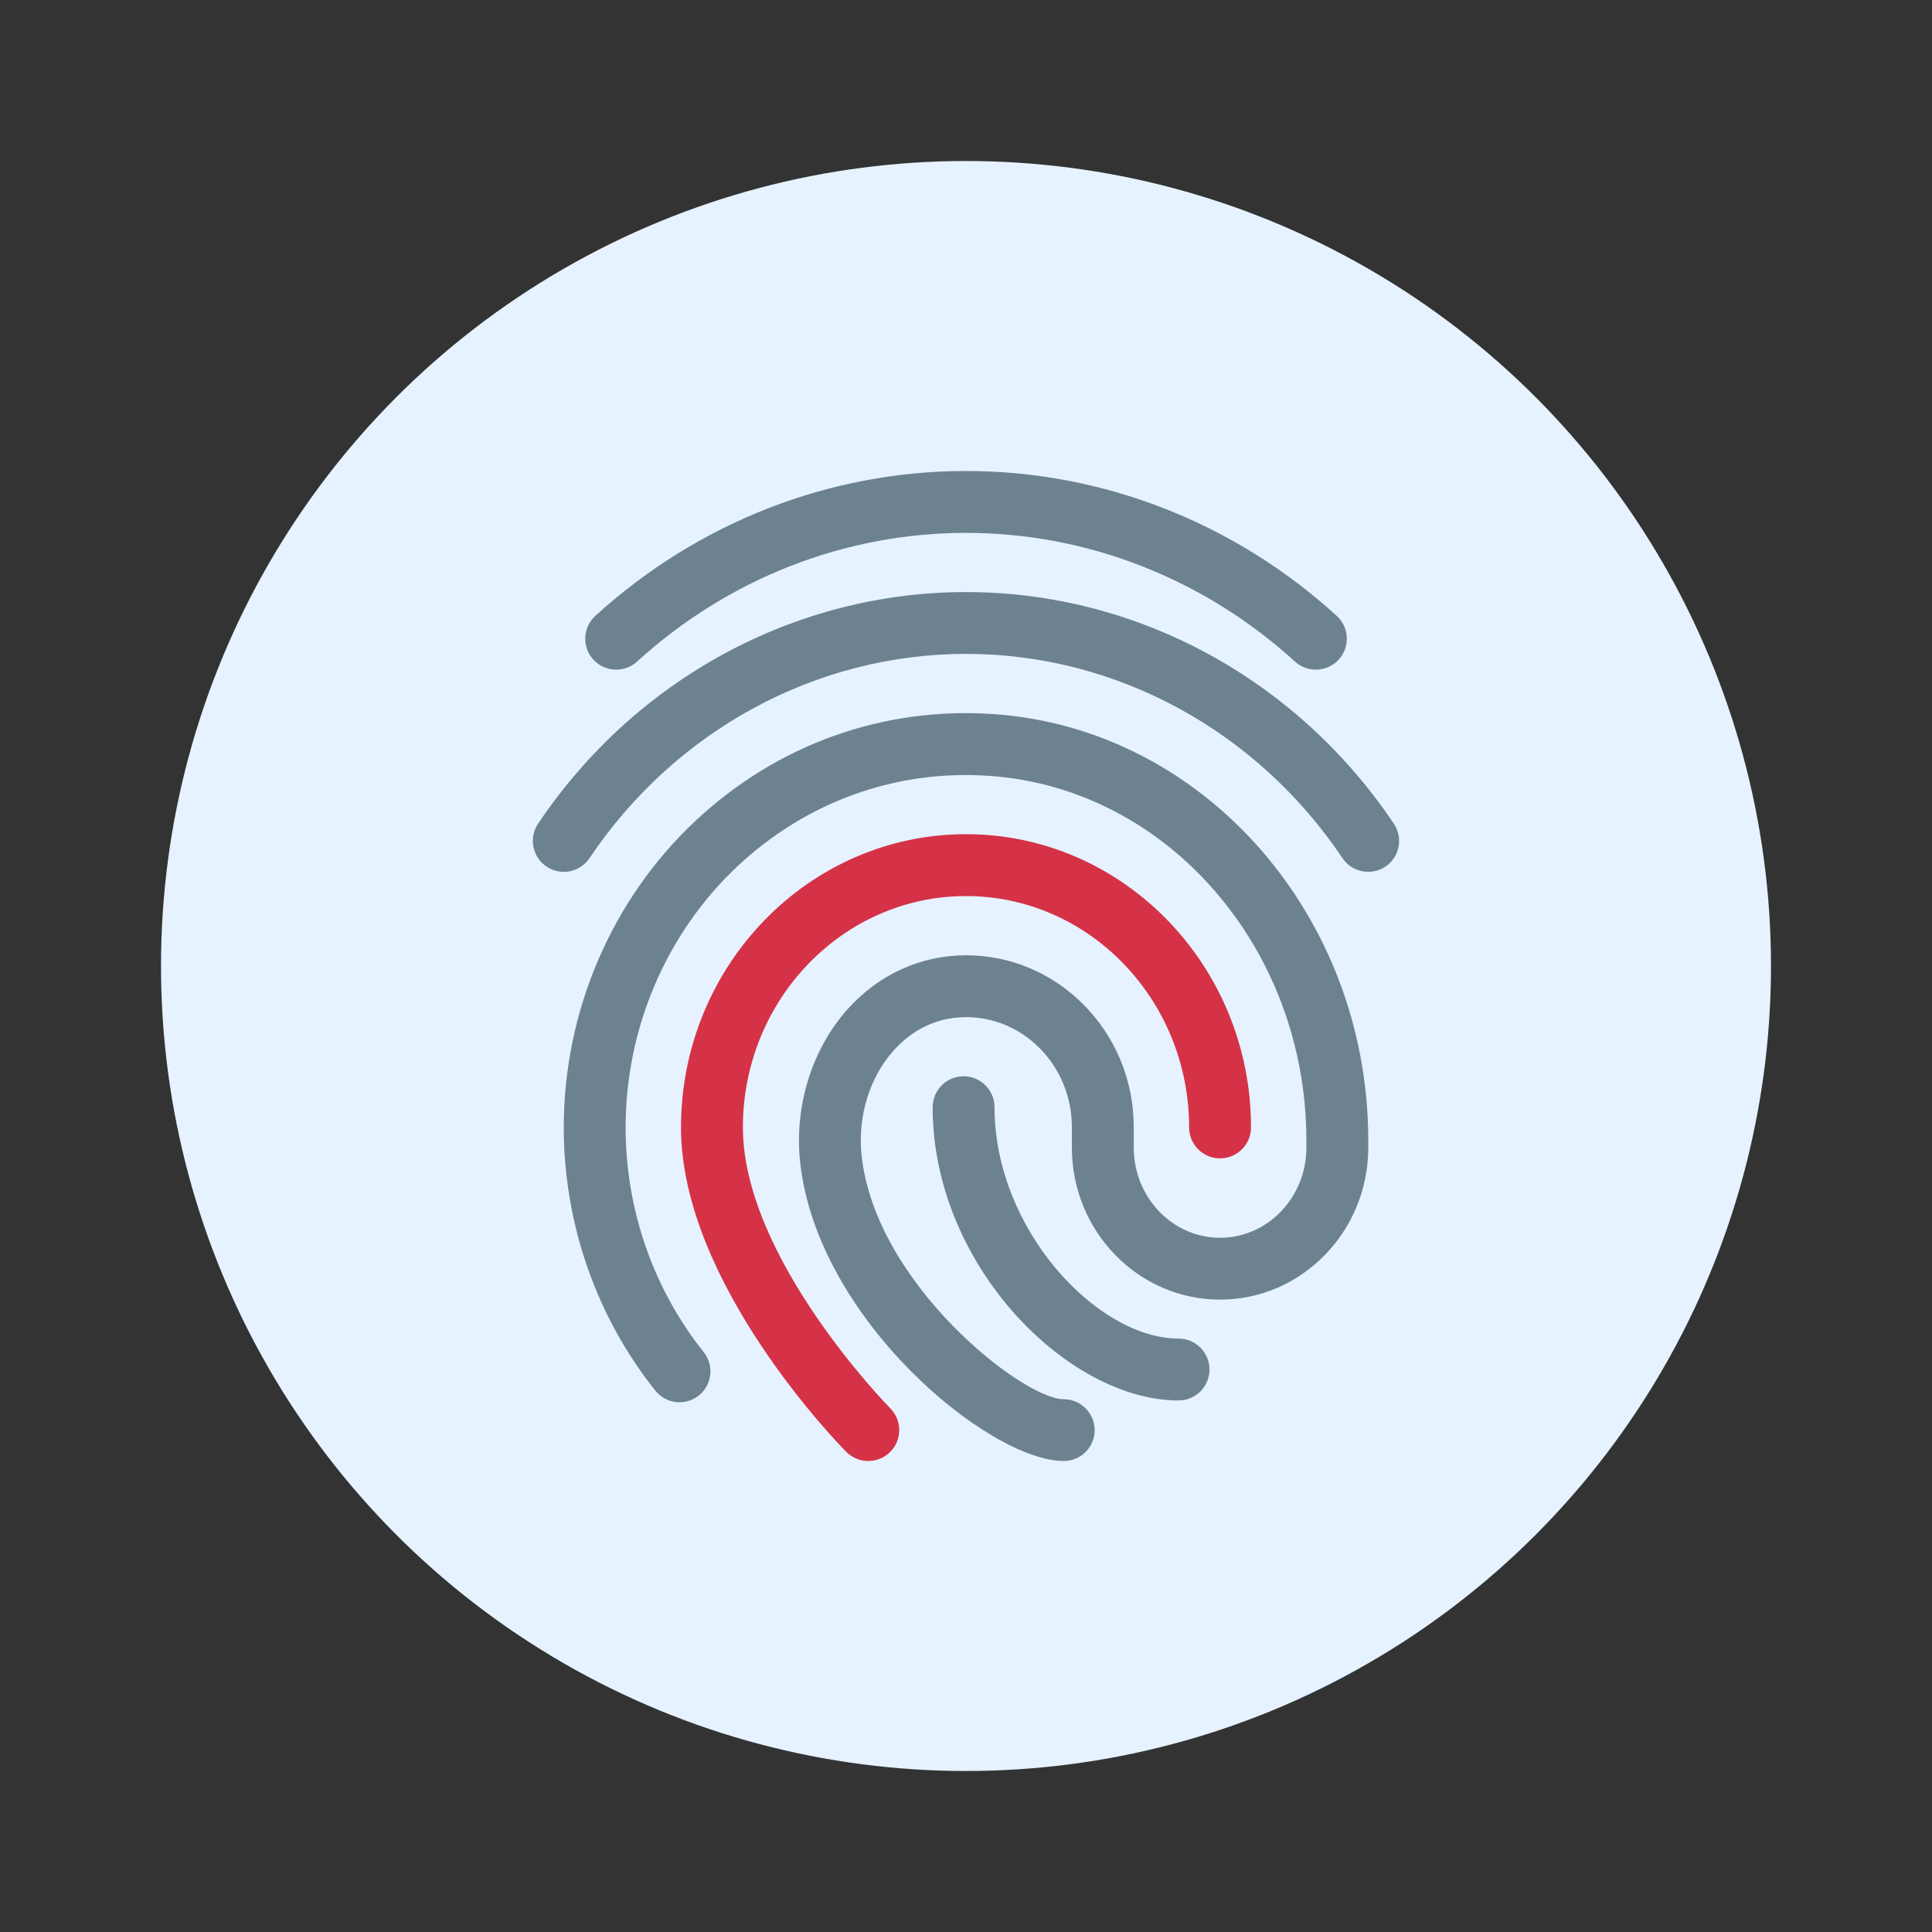
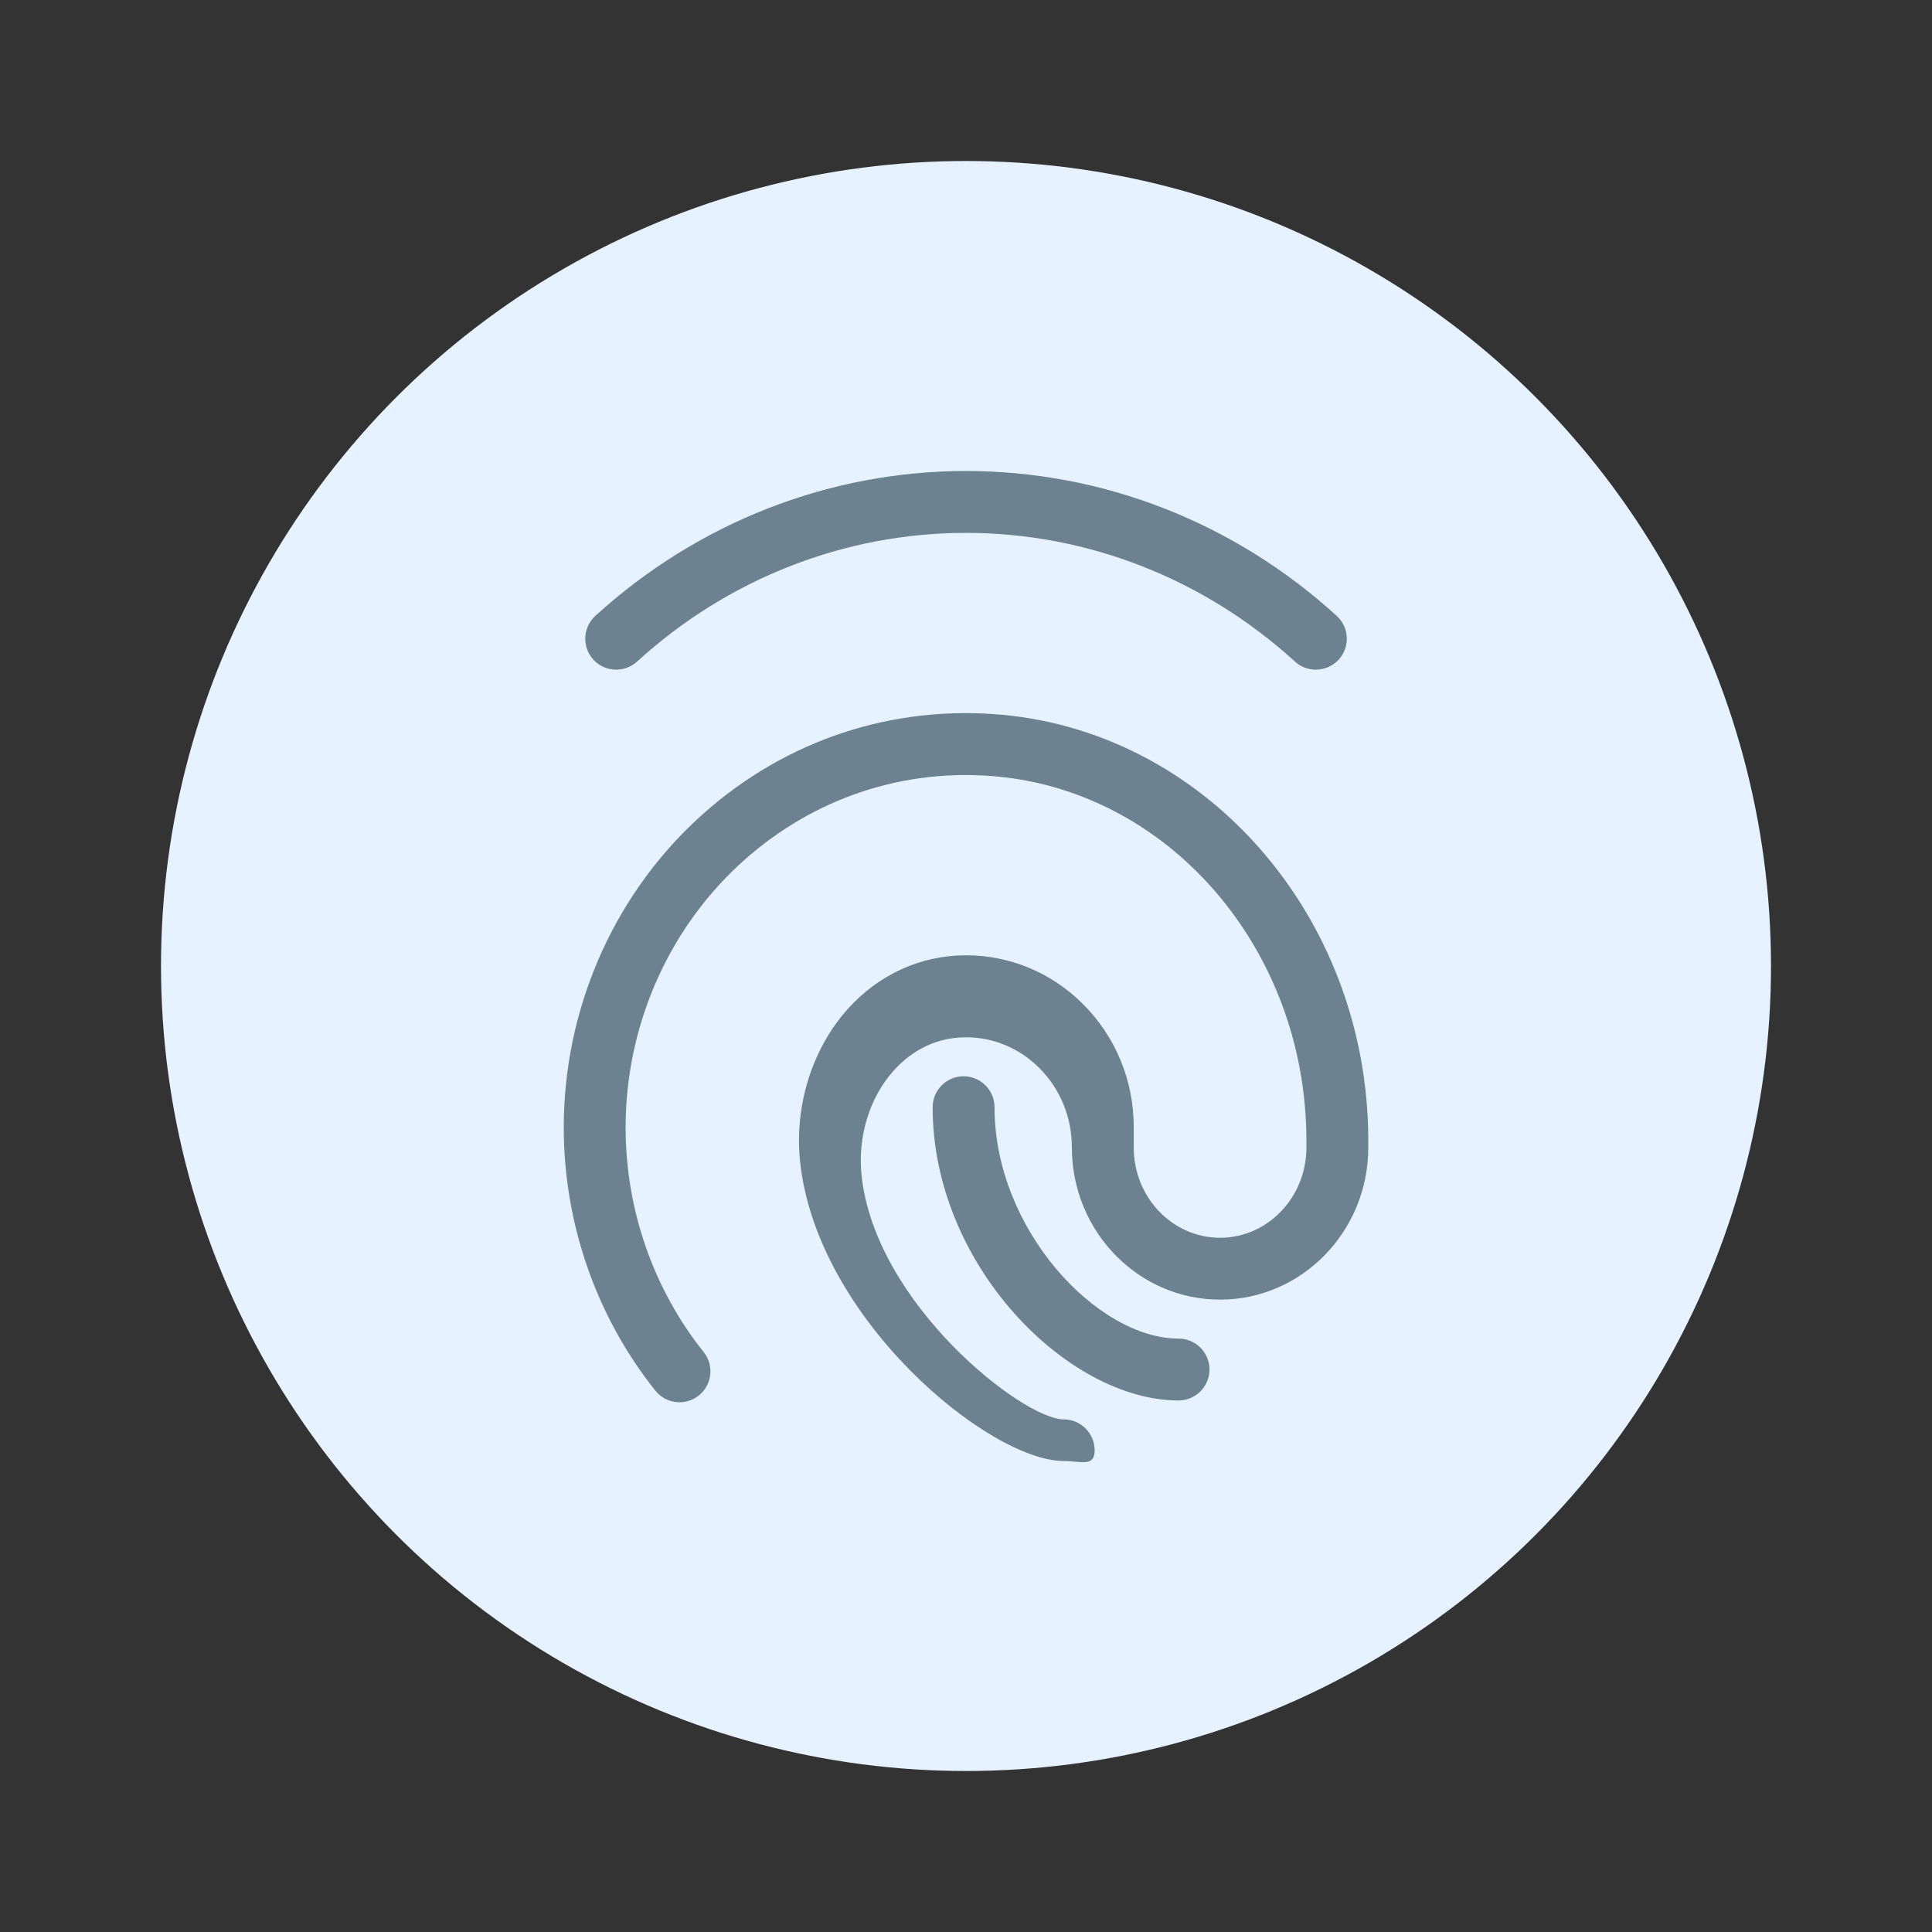
<svg xmlns="http://www.w3.org/2000/svg" version="1.1" id="Layer_1" x="0px" y="0px" viewBox="0 0 600 600" style="enable-background:new 0 0 600 600;" xml:space="preserve">
  <rect x="0" y="0" width="600" height="600" fill="#333333" stroke="none" />
  <style type="text/css">
	.st0{fill:#E6F2FF;}
	.st1{fill:#6D8291;}
	.st2{fill:#D53247;}
	.st3{fill:#B81C32;}
	.st4{fill:#FFFFFF;}
	.st5{fill:#D5E1ED;}
	.st6{fill:#6D8290;}
	.st7{fill:#FFFFFF;stroke:#6D8291;stroke-width:4;stroke-miterlimit:10;}
</style>
  <g>
    <g>
      <g>
        <g>
          <g>
            <circle class="st0" cx="300" cy="300" r="250" />
          </g>
        </g>
      </g>
    </g>
    <g id="_x31__x2C_5">
      <g>
        <g>
          <g>
            <g>
              <g>
                <path class="st1" d="M408.63,207.97c-2.32,0-4.62-0.82-6.47-2.51c-28.27-25.77-64.55-39.97-102.16-39.97         s-73.89,14.19-102.16,39.98c-3.93,3.57-10.01,3.28-13.58-0.63c-3.57-3.92-3.29-10.01,0.63-13.58         c31.83-29.02,72.71-44.99,115.12-44.99s83.28,15.97,115.12,44.99c3.92,3.57,4.2,9.65,0.63,13.58         C413.85,206.92,411.25,207.97,408.63,207.97L408.63,207.97z" />
              </g>
            </g>
          </g>
        </g>
      </g>
      <g>
        <g>
          <g>
            <g>
              <g>
-                 <path class="st1" d="M424.9,270.75c-3.09,0-6.14-1.49-7.98-4.25c-26.67-39.71-70.38-63.43-116.92-63.43         s-90.25,23.71-116.92,63.43c-2.96,4.42-8.94,5.59-13.34,2.63c-4.41-2.96-5.59-8.93-2.63-13.34         c30.25-45.03,79.93-71.92,132.88-71.92s102.64,26.89,132.88,71.93c2.96,4.41,1.79,10.38-2.63,13.34         C428.62,270.23,426.76,270.75,424.9,270.75L424.9,270.75z" />
-               </g>
+                 </g>
            </g>
          </g>
        </g>
      </g>
      <g>
        <g>
          <g>
            <g>
              <g>
-                 <path class="st2" d="M269.65,453.73c-2.47,0-4.94-0.95-6.83-2.84c-2.1-2.11-51.33-52.37-51.33-100.76         c0-50.22,39.7-91.07,88.51-91.07s88.51,40.85,88.51,91.07c0,5.3-4.3,9.61-9.61,9.61s-9.61-4.3-9.61-9.61         c0-39.62-31.08-71.85-69.29-71.85s-69.29,32.23-69.29,71.85c0,40.57,45.31,86.77,45.77,87.23c3.74,3.77,3.72,9.85-0.06,13.59         C274.54,452.81,272.1,453.73,269.65,453.73z" />
-               </g>
+                 </g>
            </g>
          </g>
        </g>
      </g>
      <g>
        <g>
          <g>
            <g>
              <g>
-                 <path class="st1" d="M330.35,453.73c-23.11,0-76.68-43.97-81.87-92.93c-1.83-17.31,3.68-35.01,14.72-47.36         c9.61-10.74,22.59-16.69,36.54-16.77H300c13.6,0,26.47,5.34,36.25,15.07c10.22,10.16,15.85,23.8,15.85,38.41v6.26         c0,15.44,12.02,27.99,26.8,27.99s26.81-12.55,26.81-27.99v-2.19c0-59.83-43.34-109.59-98.67-113.28         c-28.84-1.96-56.52,8.01-77.88,27.97c-22.16,20.73-34.87,50.35-34.87,81.24c0,25.42,8.61,50.18,24.24,69.73         c3.31,4.15,2.64,10.18-1.51,13.5c-4.14,3.32-10.18,2.65-13.5-1.51c-18.33-22.94-28.44-51.97-28.44-81.73         c0-36.2,14.94-70.93,40.96-95.27c25.28-23.65,58.06-35.42,92.27-33.12c65.39,4.37,116.62,62.55,116.62,132.46v2.19         c0,26.03-20.65,47.21-46.03,47.21c-25.38,0-46.02-21.18-46.02-47.21v-6.26c0-9.45-3.61-18.24-10.17-24.78         c-6.15-6.12-14.21-9.48-22.7-9.48c-0.06,0-0.12,0-0.18,0c-10.82,0.05-18.11,5.68-22.32,10.38         c-7.49,8.37-11.21,20.54-9.94,32.53c4.24,39.94,50.14,75.75,62.77,75.75c5.3,0,9.61,4.3,9.61,9.61         S335.65,453.73,330.35,453.73L330.35,453.73z" />
+                 <path class="st1" d="M330.35,453.73c-23.11,0-76.68-43.97-81.87-92.93c-1.83-17.31,3.68-35.01,14.72-47.36         c9.61-10.74,22.59-16.69,36.54-16.77H300c13.6,0,26.47,5.34,36.25,15.07c10.22,10.16,15.85,23.8,15.85,38.41v6.26         c0,15.44,12.02,27.99,26.8,27.99s26.81-12.55,26.81-27.99v-2.19c0-59.83-43.34-109.59-98.67-113.28         c-28.84-1.96-56.52,8.01-77.88,27.97c-22.16,20.73-34.87,50.35-34.87,81.24c0,25.42,8.61,50.18,24.24,69.73         c3.31,4.15,2.64,10.18-1.51,13.5c-4.14,3.32-10.18,2.65-13.5-1.51c-18.33-22.94-28.44-51.97-28.44-81.73         c0-36.2,14.94-70.93,40.96-95.27c25.28-23.65,58.06-35.42,92.27-33.12c65.39,4.37,116.62,62.55,116.62,132.46v2.19         c0,26.03-20.65,47.21-46.03,47.21c-25.38,0-46.02-21.18-46.02-47.21c0-9.45-3.61-18.24-10.17-24.78         c-6.15-6.12-14.21-9.48-22.7-9.48c-0.06,0-0.12,0-0.18,0c-10.82,0.05-18.11,5.68-22.32,10.38         c-7.49,8.37-11.21,20.54-9.94,32.53c4.24,39.94,50.14,75.75,62.77,75.75c5.3,0,9.61,4.3,9.61,9.61         S335.65,453.73,330.35,453.73L330.35,453.73z" />
              </g>
            </g>
          </g>
        </g>
      </g>
      <g>
        <g>
          <g>
            <g>
              <g>
                <path class="st1" d="M366,434.93c-34.38,0-76.36-42.02-76.36-91.07c0-5.3,4.3-9.61,9.61-9.61s9.61,4.3,9.61,9.61         c0,38.02,31.96,71.85,57.15,71.85c5.3,0,9.61,4.3,9.61,9.61S371.3,434.93,366,434.93z" />
              </g>
            </g>
          </g>
        </g>
      </g>
    </g>
  </g>
</svg>